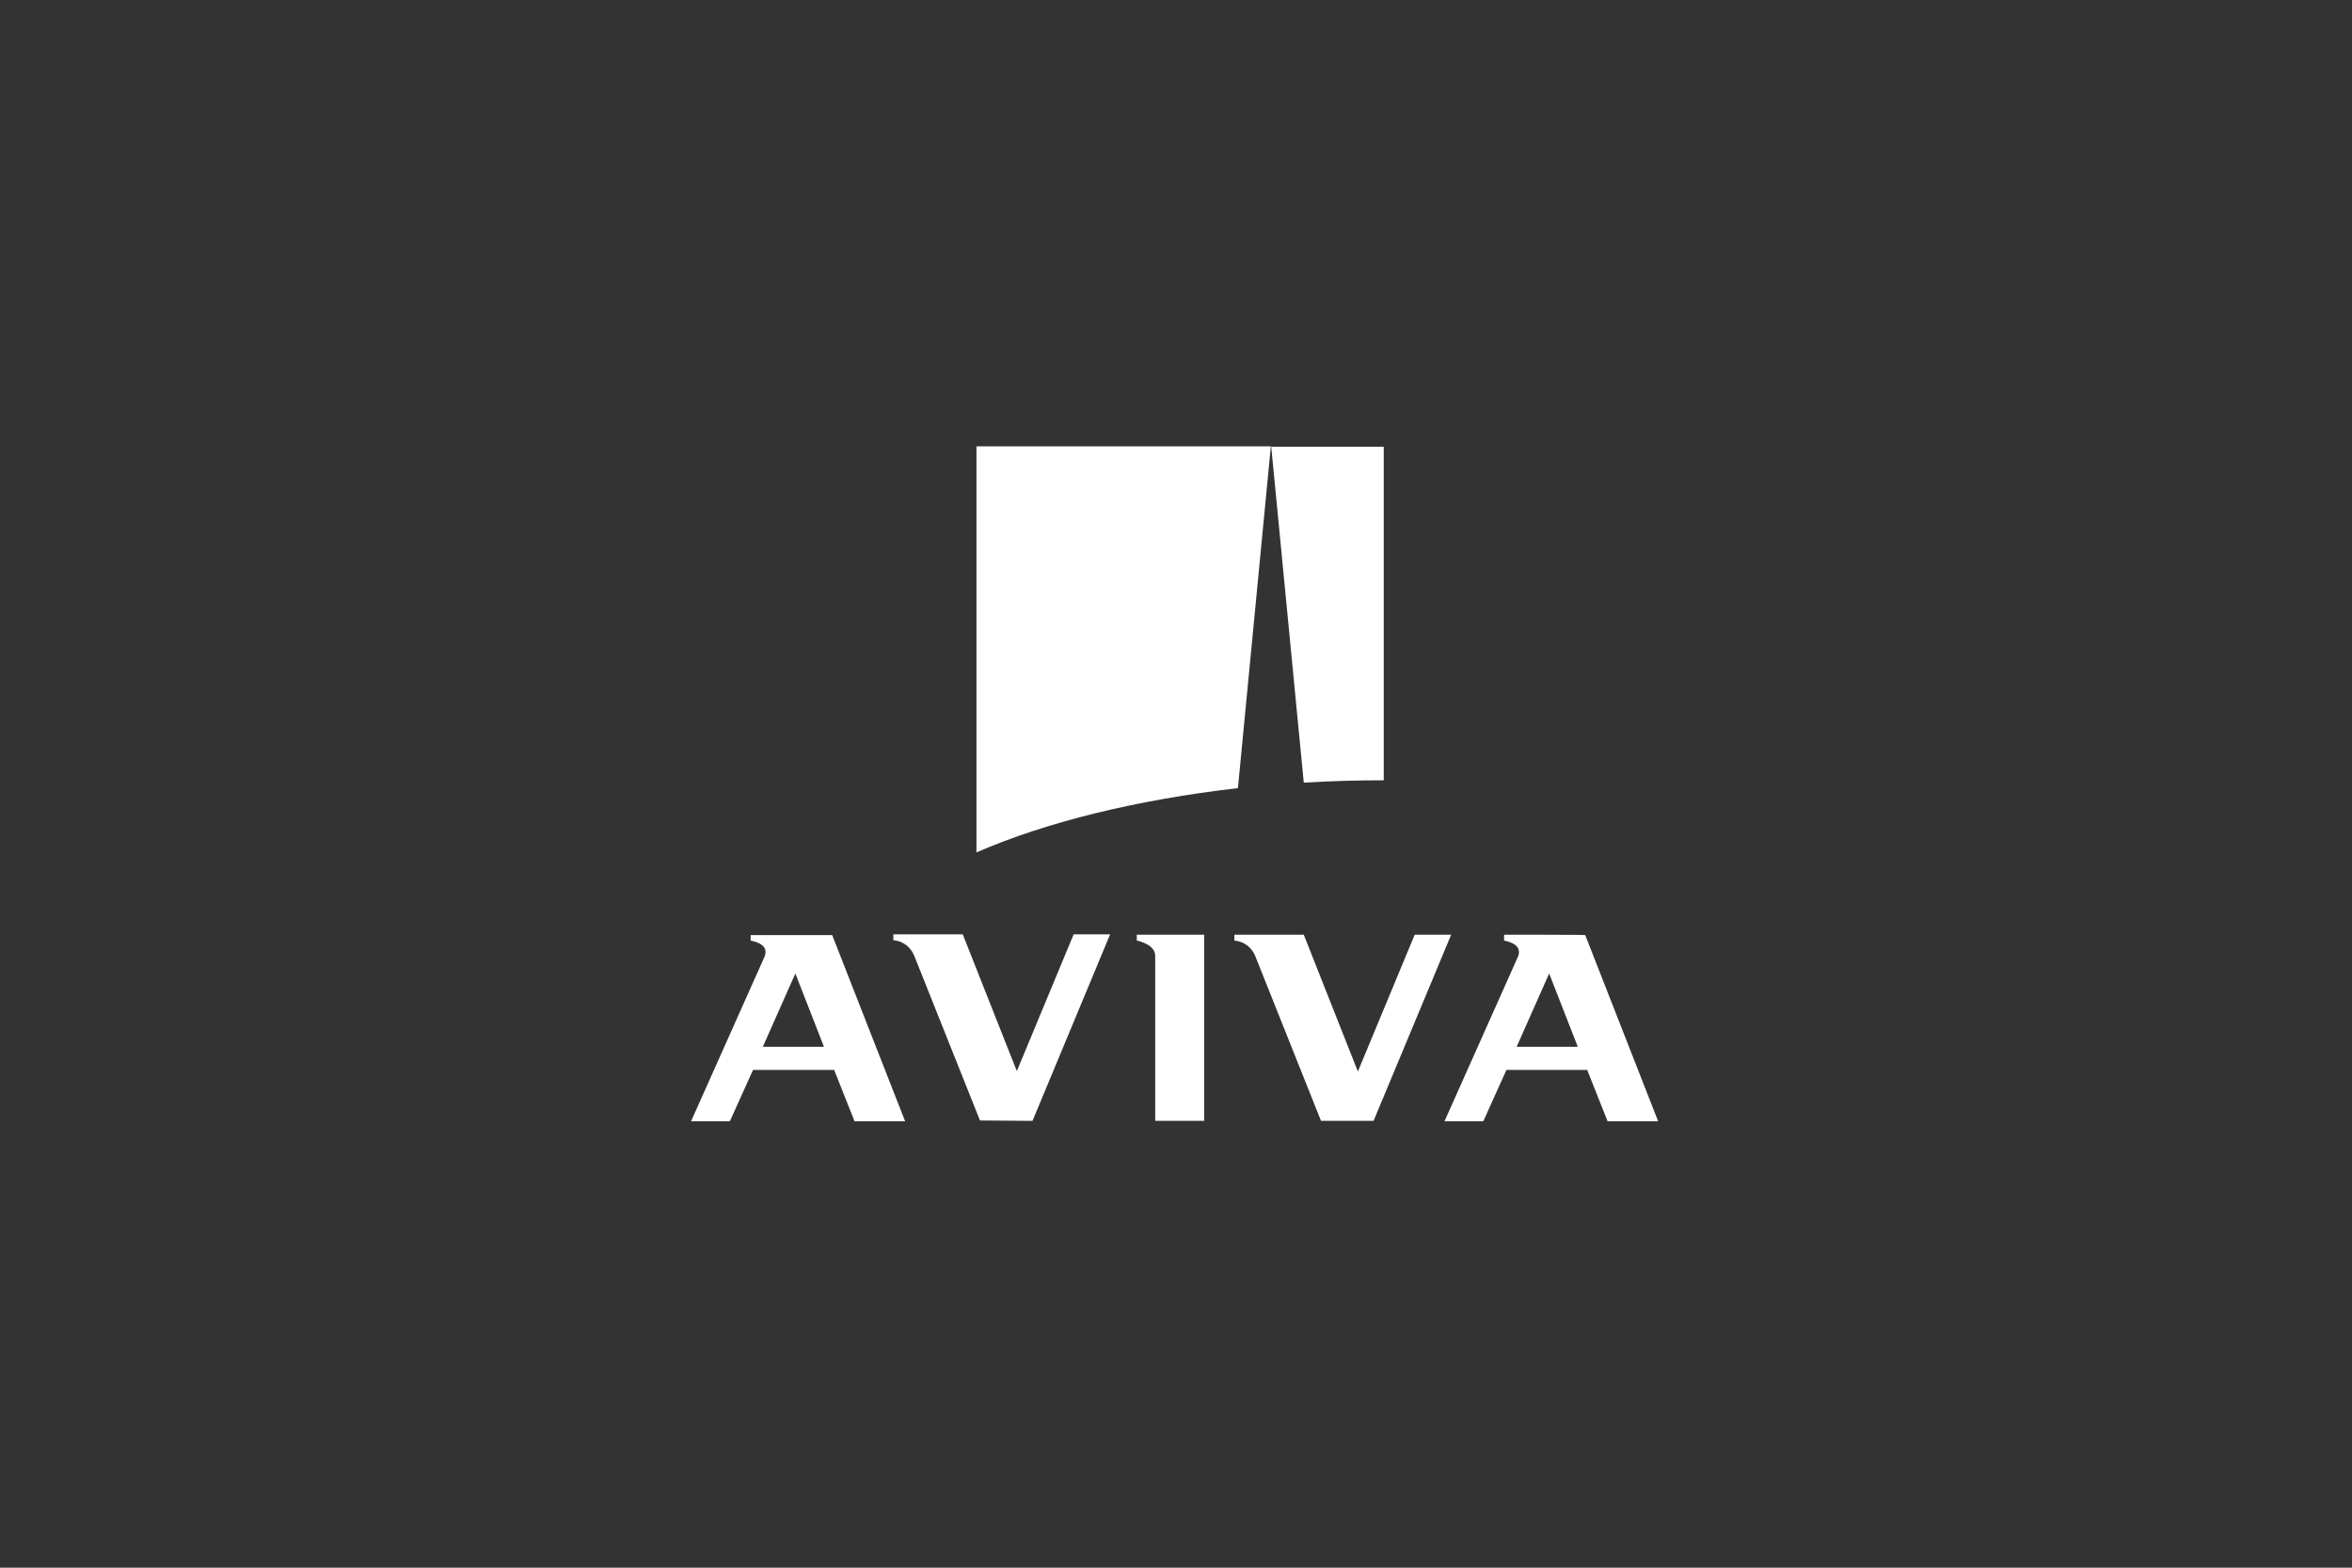
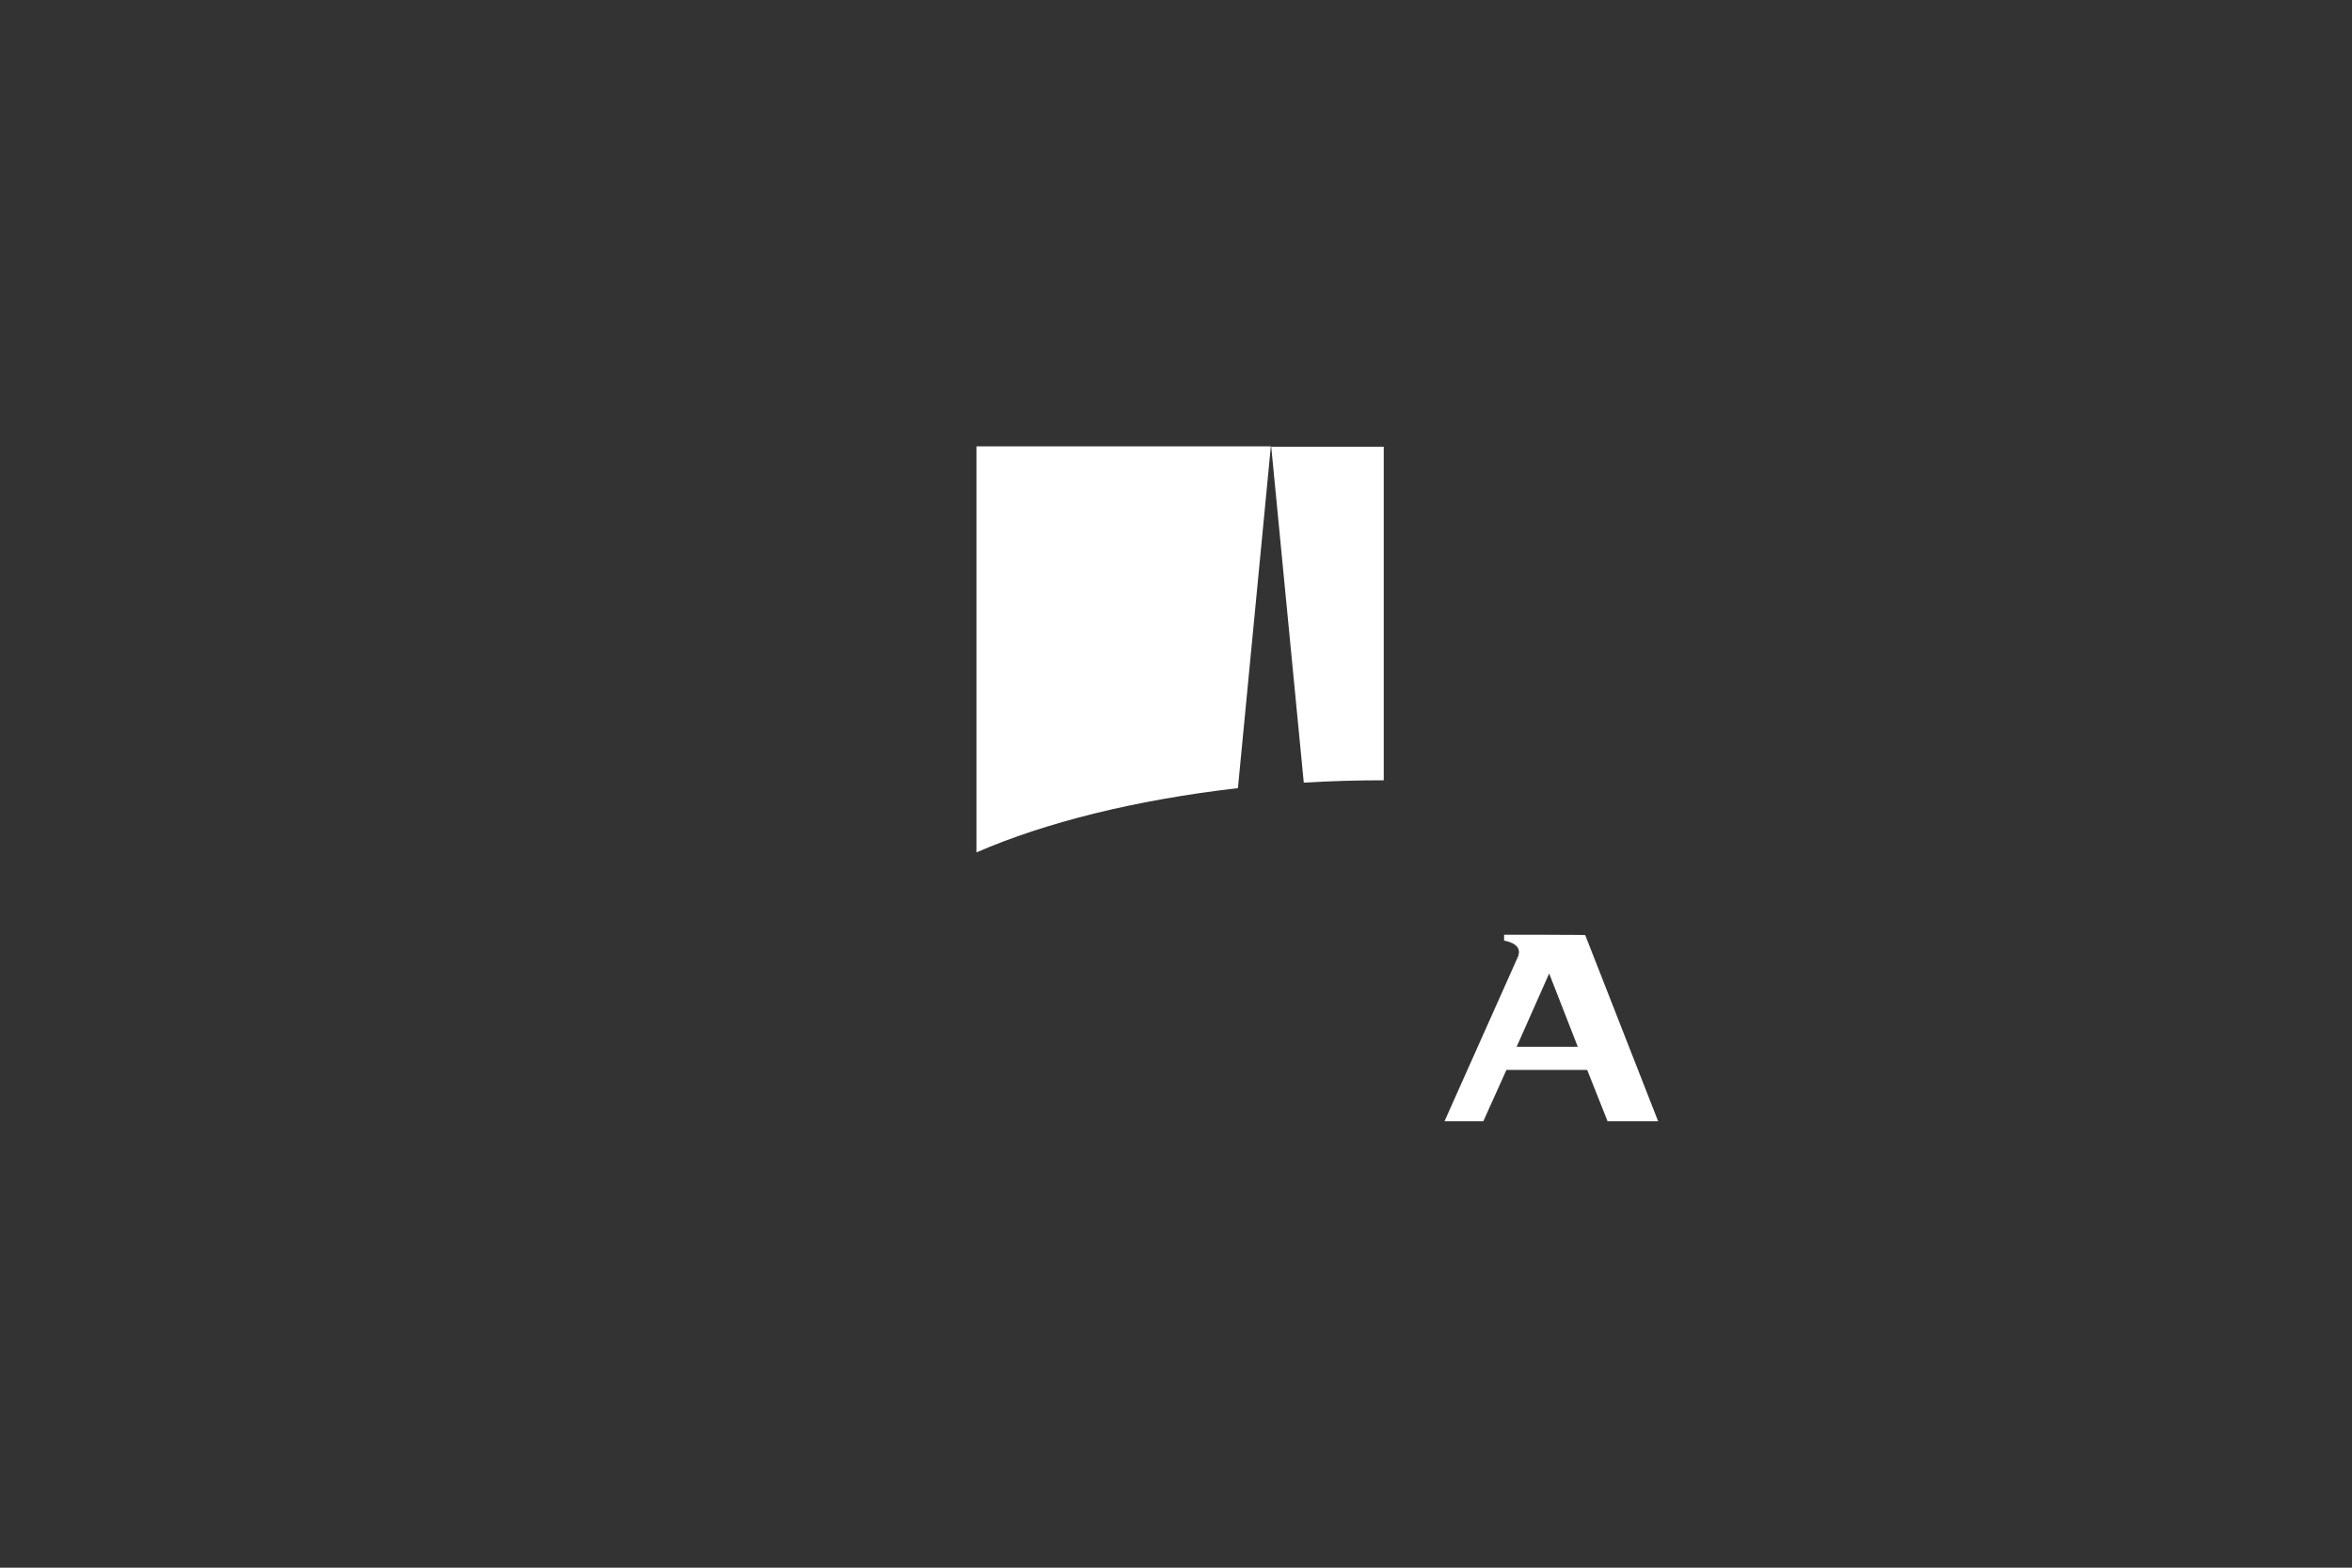
<svg xmlns="http://www.w3.org/2000/svg" version="1.1" id="Layer_1" x="0px" y="0px" viewBox="0 0 600 400" style="enable-background:new 0 0 600 400;" xml:space="preserve">
  <rect x="0" y="0" width="600" height="400" fill="#333333" stroke="none" />
  <style type="text/css"> .st0{fill:#FFFFFF;} .st1{fill:none;} </style>
  <g>
    <g id="Our_clients_5">
      <g id="layer1" transform="translate(190.096 123.592)">
        <g id="g8694">
          <path id="path8544" class="st0" d="M162.9,75.5V-9.6h-28.7l8.3,85.7C149.1,75.7,155.9,75.5,162.9,75.5" />
          <path id="path8548" class="st0" d="M125.7,77.5l8.4-87.2H59V93.9C76.7,86.2,99.7,80.5,125.7,77.5" />
-           <path id="path8552" class="st0" d="M99.9,116.4c1,0.2,4.7,1.2,4.7,3.9v42.1h12.5v-47.5H99.9V116.4" />
-           <path id="path8556" class="st0" d="M1.4,114.9v1.5c1.5,0.3,4.8,1.2,3.5,4.2l-18.7,41.9h9.9L2,149.4h20.7l5.2,13.1h12.9 l-18.6-47.5H1.4z M4.5,143.5l8.3-18.7l7.3,18.7H4.5" />
          <path id="path8560" class="st0" d="M193.6,114.9v1.5c1.5,0.3,4.8,1.2,3.5,4.2l-18.7,41.9h9.9l5.9-13.1h20.6l5.2,13.1h12.9 l-18.6-47.5C214.3,114.9,193.6,114.9,193.6,114.9z M196.8,143.5l8.3-18.7l7.3,18.7H196.8" />
-           <path id="path8564" class="st0" d="M160.3,162.4l19.8-47.5h-9.3l-14.5,34.9l-13.8-34.9h-17.7v1.5c2.4,0.2,4.4,1.7,5.3,3.9 l16.8,42.1L160.3,162.4" />
-           <path id="path8568" class="st0" d="M73.3,162.4l19.8-47.6h-9.3l-14.5,34.9l-13.8-34.9H37.8v1.5c2.4,0.2,4.4,1.7,5.3,3.9 l16.8,42.1L73.3,162.4" />
        </g>
      </g>
    </g>
  </g>
-   <rect class="st1" width="600" height="400" />
</svg>